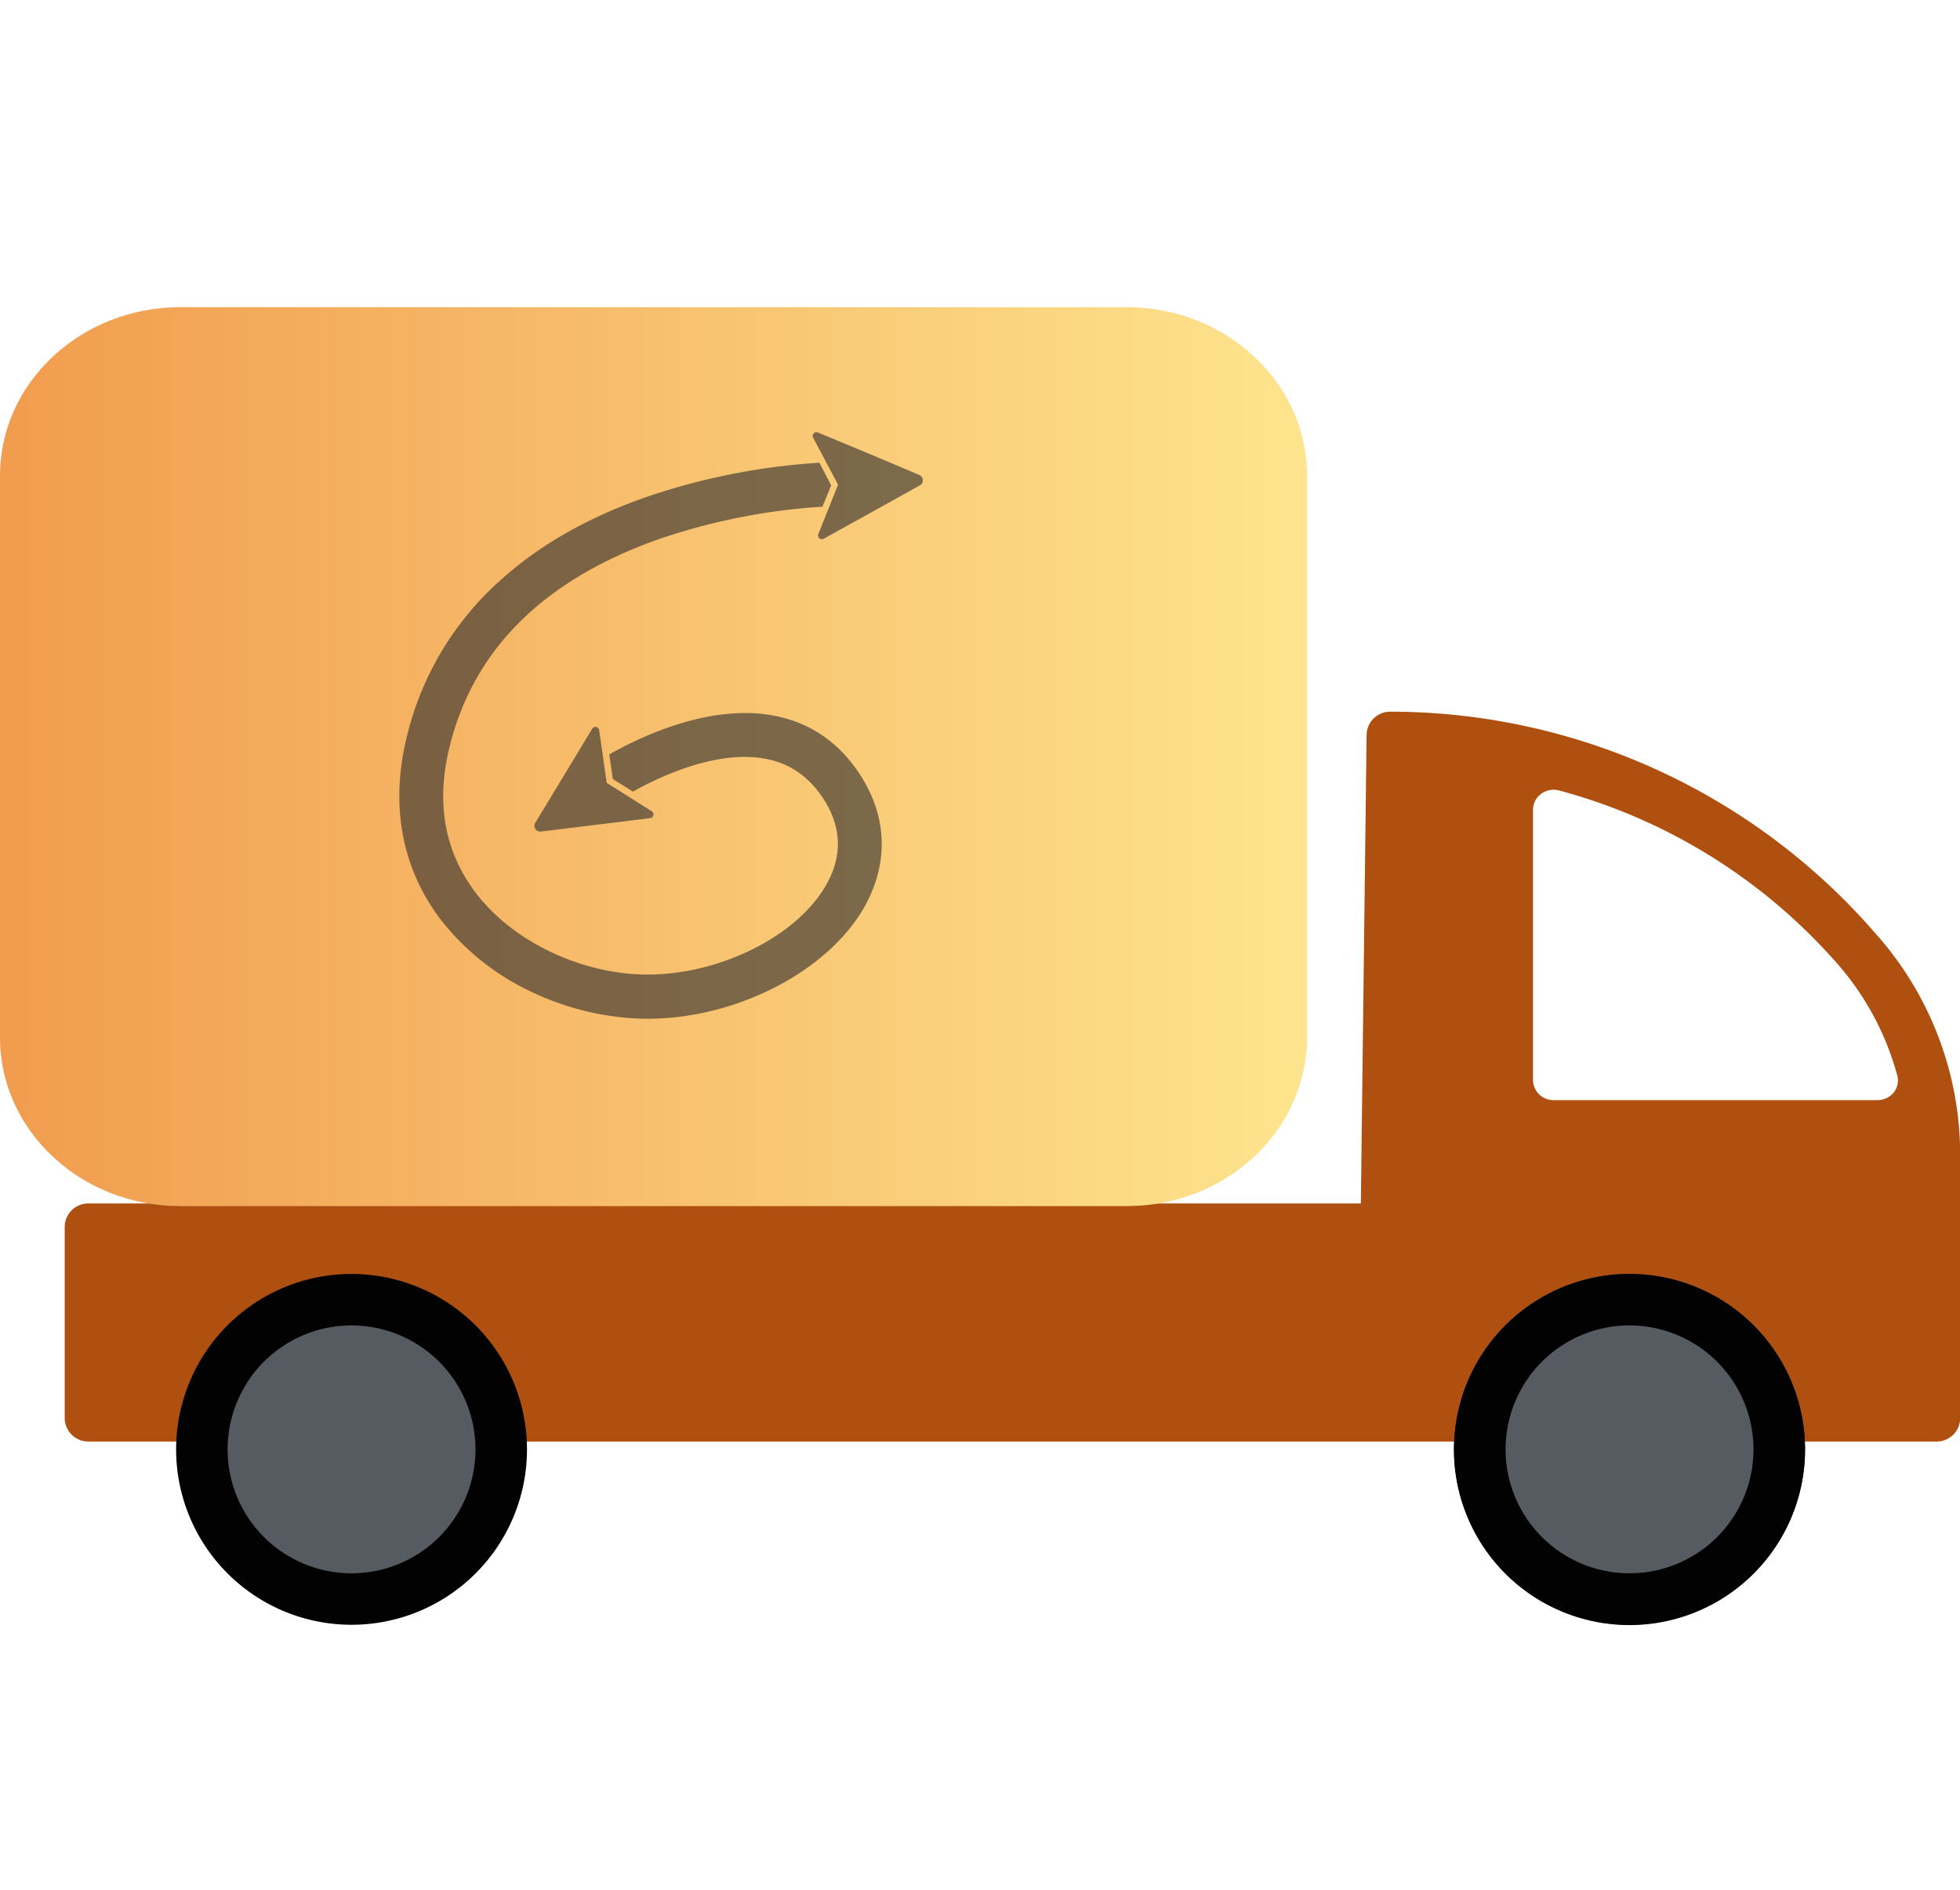
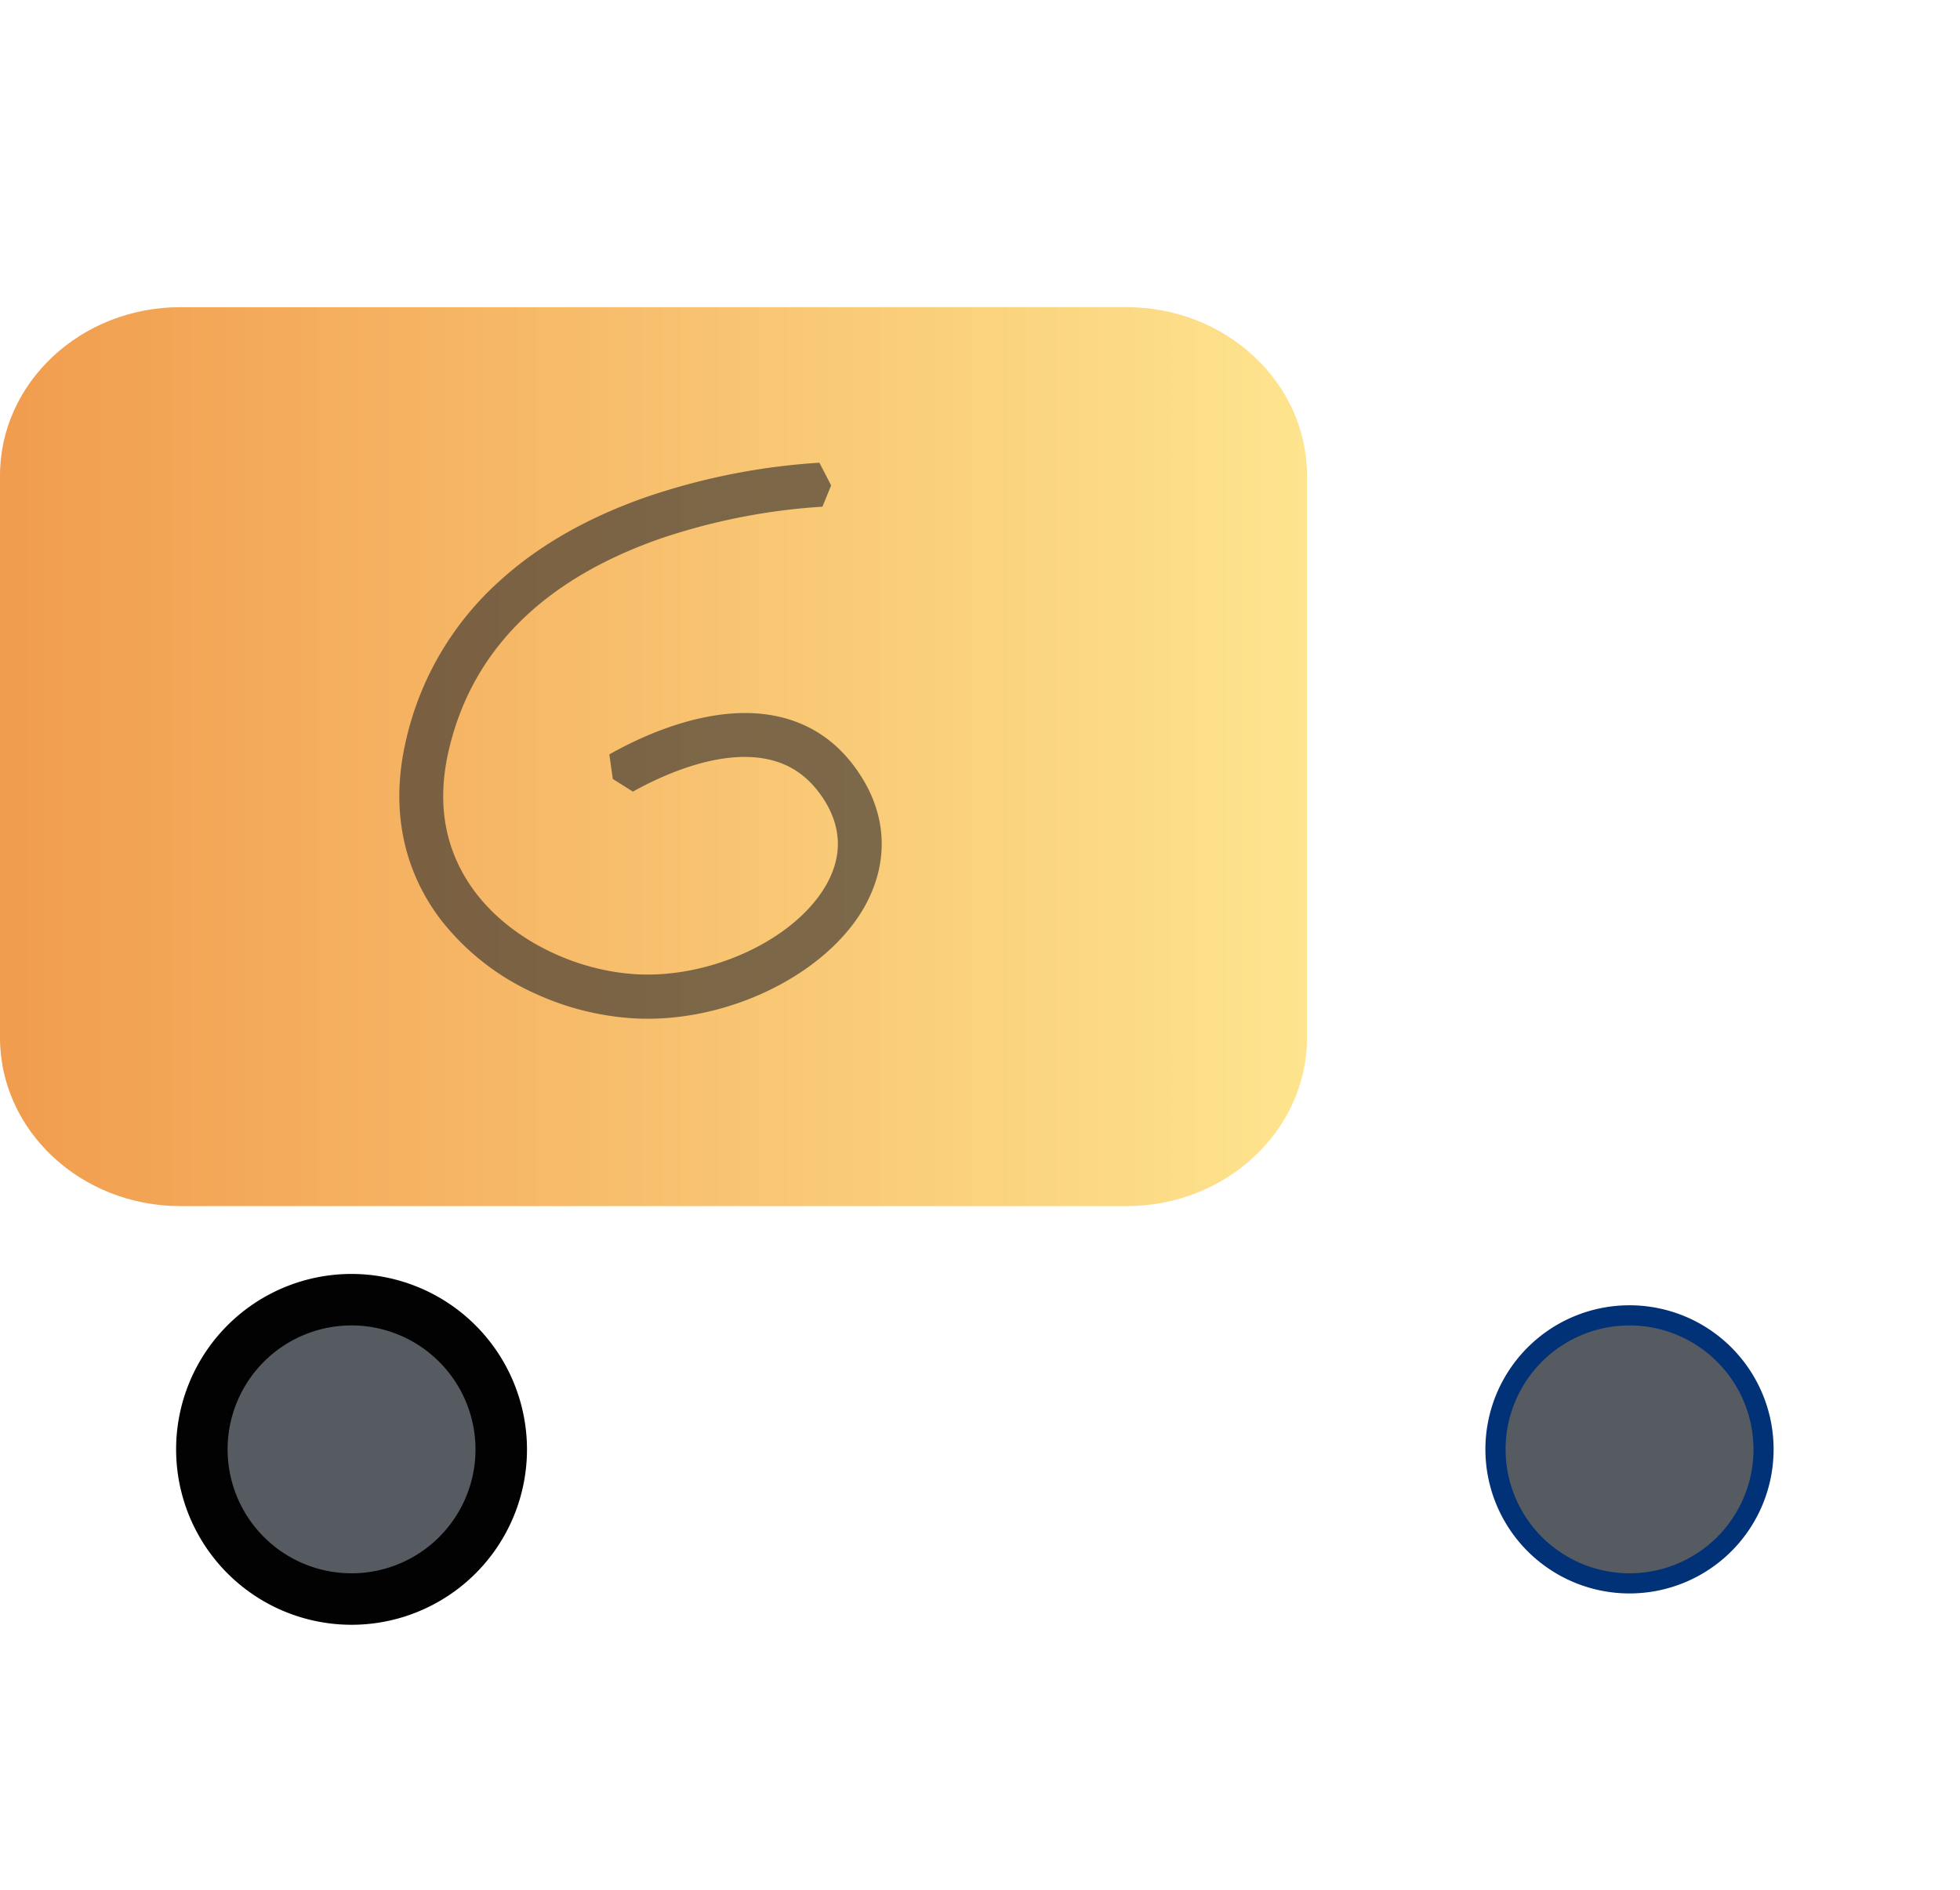
<svg xmlns="http://www.w3.org/2000/svg" viewBox="0 0 518.5 500">
  <defs>
    <style>.cls-1{fill:#af5010;}.cls-2{fill:url(#linear-gradient);}.cls-3{fill:#013177;}.cls-4{fill:#020202;}.cls-5{fill:#555b60;}.cls-6{opacity:0.63;}.cls-7{fill:#33302e;}.cls-8{fill:none;}</style>
    <linearGradient id="linear-gradient" y1="200.19" x2="345.76" y2="200.19" gradientUnits="userSpaceOnUse">
      <stop offset="0" stop-color="#f19c4e" />
      <stop offset="1" stop-color="#fee48e" />
    </linearGradient>
  </defs>
  <g id="Layer_2" data-name="Layer 2">
    <g id="Layer_1-2" data-name="Layer 1">
-       <path class="cls-1" d="M496.45,247.31l-1.38-1.57a169.91,169.91,0,0,0-127.33-57.45,6.23,6.23,0,0,0-6.22,6.14L360,318.4H23.34a6.23,6.23,0,0,0-6.22,6.22v50.55a6.23,6.23,0,0,0,6.22,6.22h489a6.22,6.22,0,0,0,6.21-6.22V305.6A88,88,0,0,0,496.45,247.31ZM501,289a5.49,5.49,0,0,1-4.31,2.06H411a5.36,5.36,0,0,1-5.45-5.28V214.22a5.2,5.2,0,0,1,2.16-4.2,5.54,5.54,0,0,1,4.75-.88,149,149,0,0,1,71.44,43.44l1.21,1.33a74.49,74.49,0,0,1,16.77,30.53A5.11,5.11,0,0,1,501,289Z" />
      <path class="cls-2" d="M298.07,81.27H47.68C21.39,81.27,0,101.26,0,125.83V274.54c0,24.57,21.39,44.56,47.68,44.56H298.07c26.3,0,47.69-20,47.69-44.56V125.83C345.76,101.26,324.37,81.27,298.07,81.27Z" />
      <path class="cls-3" d="M469.19,383.46a38.12,38.12,0,1,1-38.12-38.12A38.12,38.12,0,0,1,469.19,383.46Z" />
-       <path class="cls-3" d="M431.07,429.87a46.41,46.41,0,1,1,46.41-46.41A46.46,46.46,0,0,1,431.07,429.87Zm0-76.25a29.84,29.84,0,1,0,29.84,29.84A29.87,29.87,0,0,0,431.07,353.62Z" />
      <path class="cls-4" d="M93,337.05a46.41,46.41,0,1,0,46.41,46.41A46.46,46.46,0,0,0,93,337.05Z" />
-       <path class="cls-4" d="M431.07,337.05A46.45,46.45,0,1,0,470,358.16,46.46,46.46,0,0,0,431.07,337.05Z" />
      <path class="cls-5" d="M93,350.67a32.79,32.79,0,1,0,32.79,32.79A32.83,32.83,0,0,0,93,350.67Z" />
      <path class="cls-5" d="M431.07,350.67a32.79,32.79,0,1,0,32.8,32.79A32.83,32.83,0,0,0,431.07,350.67Z" />
      <g class="cls-6">
-         <path class="cls-7" d="M243.2,125.67a1.52,1.52,0,0,1,.14,2.74l-12.57,7-12.93,7.16a1,1,0,0,1-1.38-1.22l5.24-13.12-6.62-12.47a1,1,0,0,1,1.25-1.36L230,120.09Z" />
-         <path class="cls-7" d="M143.09,220a1.52,1.52,0,0,1-1.49-2.3l7.44-12.3,7.65-12.64a1,1,0,0,1,1.81.37l2,14,11.94,7.52a1,1,0,0,1-.4,1.8l-14.66,1.81Z" />
        <path class="cls-7" d="M227.75,205.31c-5.47-8.58-13-13.92-22.47-15.86-17-3.51-35.62,5.33-44.09,10.15l.92,6.49,5.32,3.35c7.34-4.1,22.6-11.27,35.54-8.59,6.31,1.3,11.21,4.81,15,10.71,4.77,7.5,4.9,15.2.4,22.89-8.32,14.19-30.27,24.42-50,23.31-16.63-.95-33.33-9.41-42.54-21.57-7.93-10.47-10.38-22.88-7.29-36.91,5.9-26.72,24.8-45.83,56.19-56.79a165.41,165.41,0,0,1,42.84-8.43l2.3-5.64-3.11-6a175.73,175.73,0,0,0-45.56,9c-15.43,5.35-28.45,12.73-38.71,22a80.56,80.56,0,0,0-25.3,43.41c-3.81,17.27-.57,33.32,9.37,46.44a65.7,65.7,0,0,0,25,19.59,72.82,72.82,0,0,0,26.16,6.57c24.09,1.36,50.18-11.12,60.68-29C235.08,228.9,234.86,216.46,227.75,205.31Z" />
      </g>
      <rect class="cls-8" x="12.13" width="500" height="500" />
    </g>
  </g>
</svg>